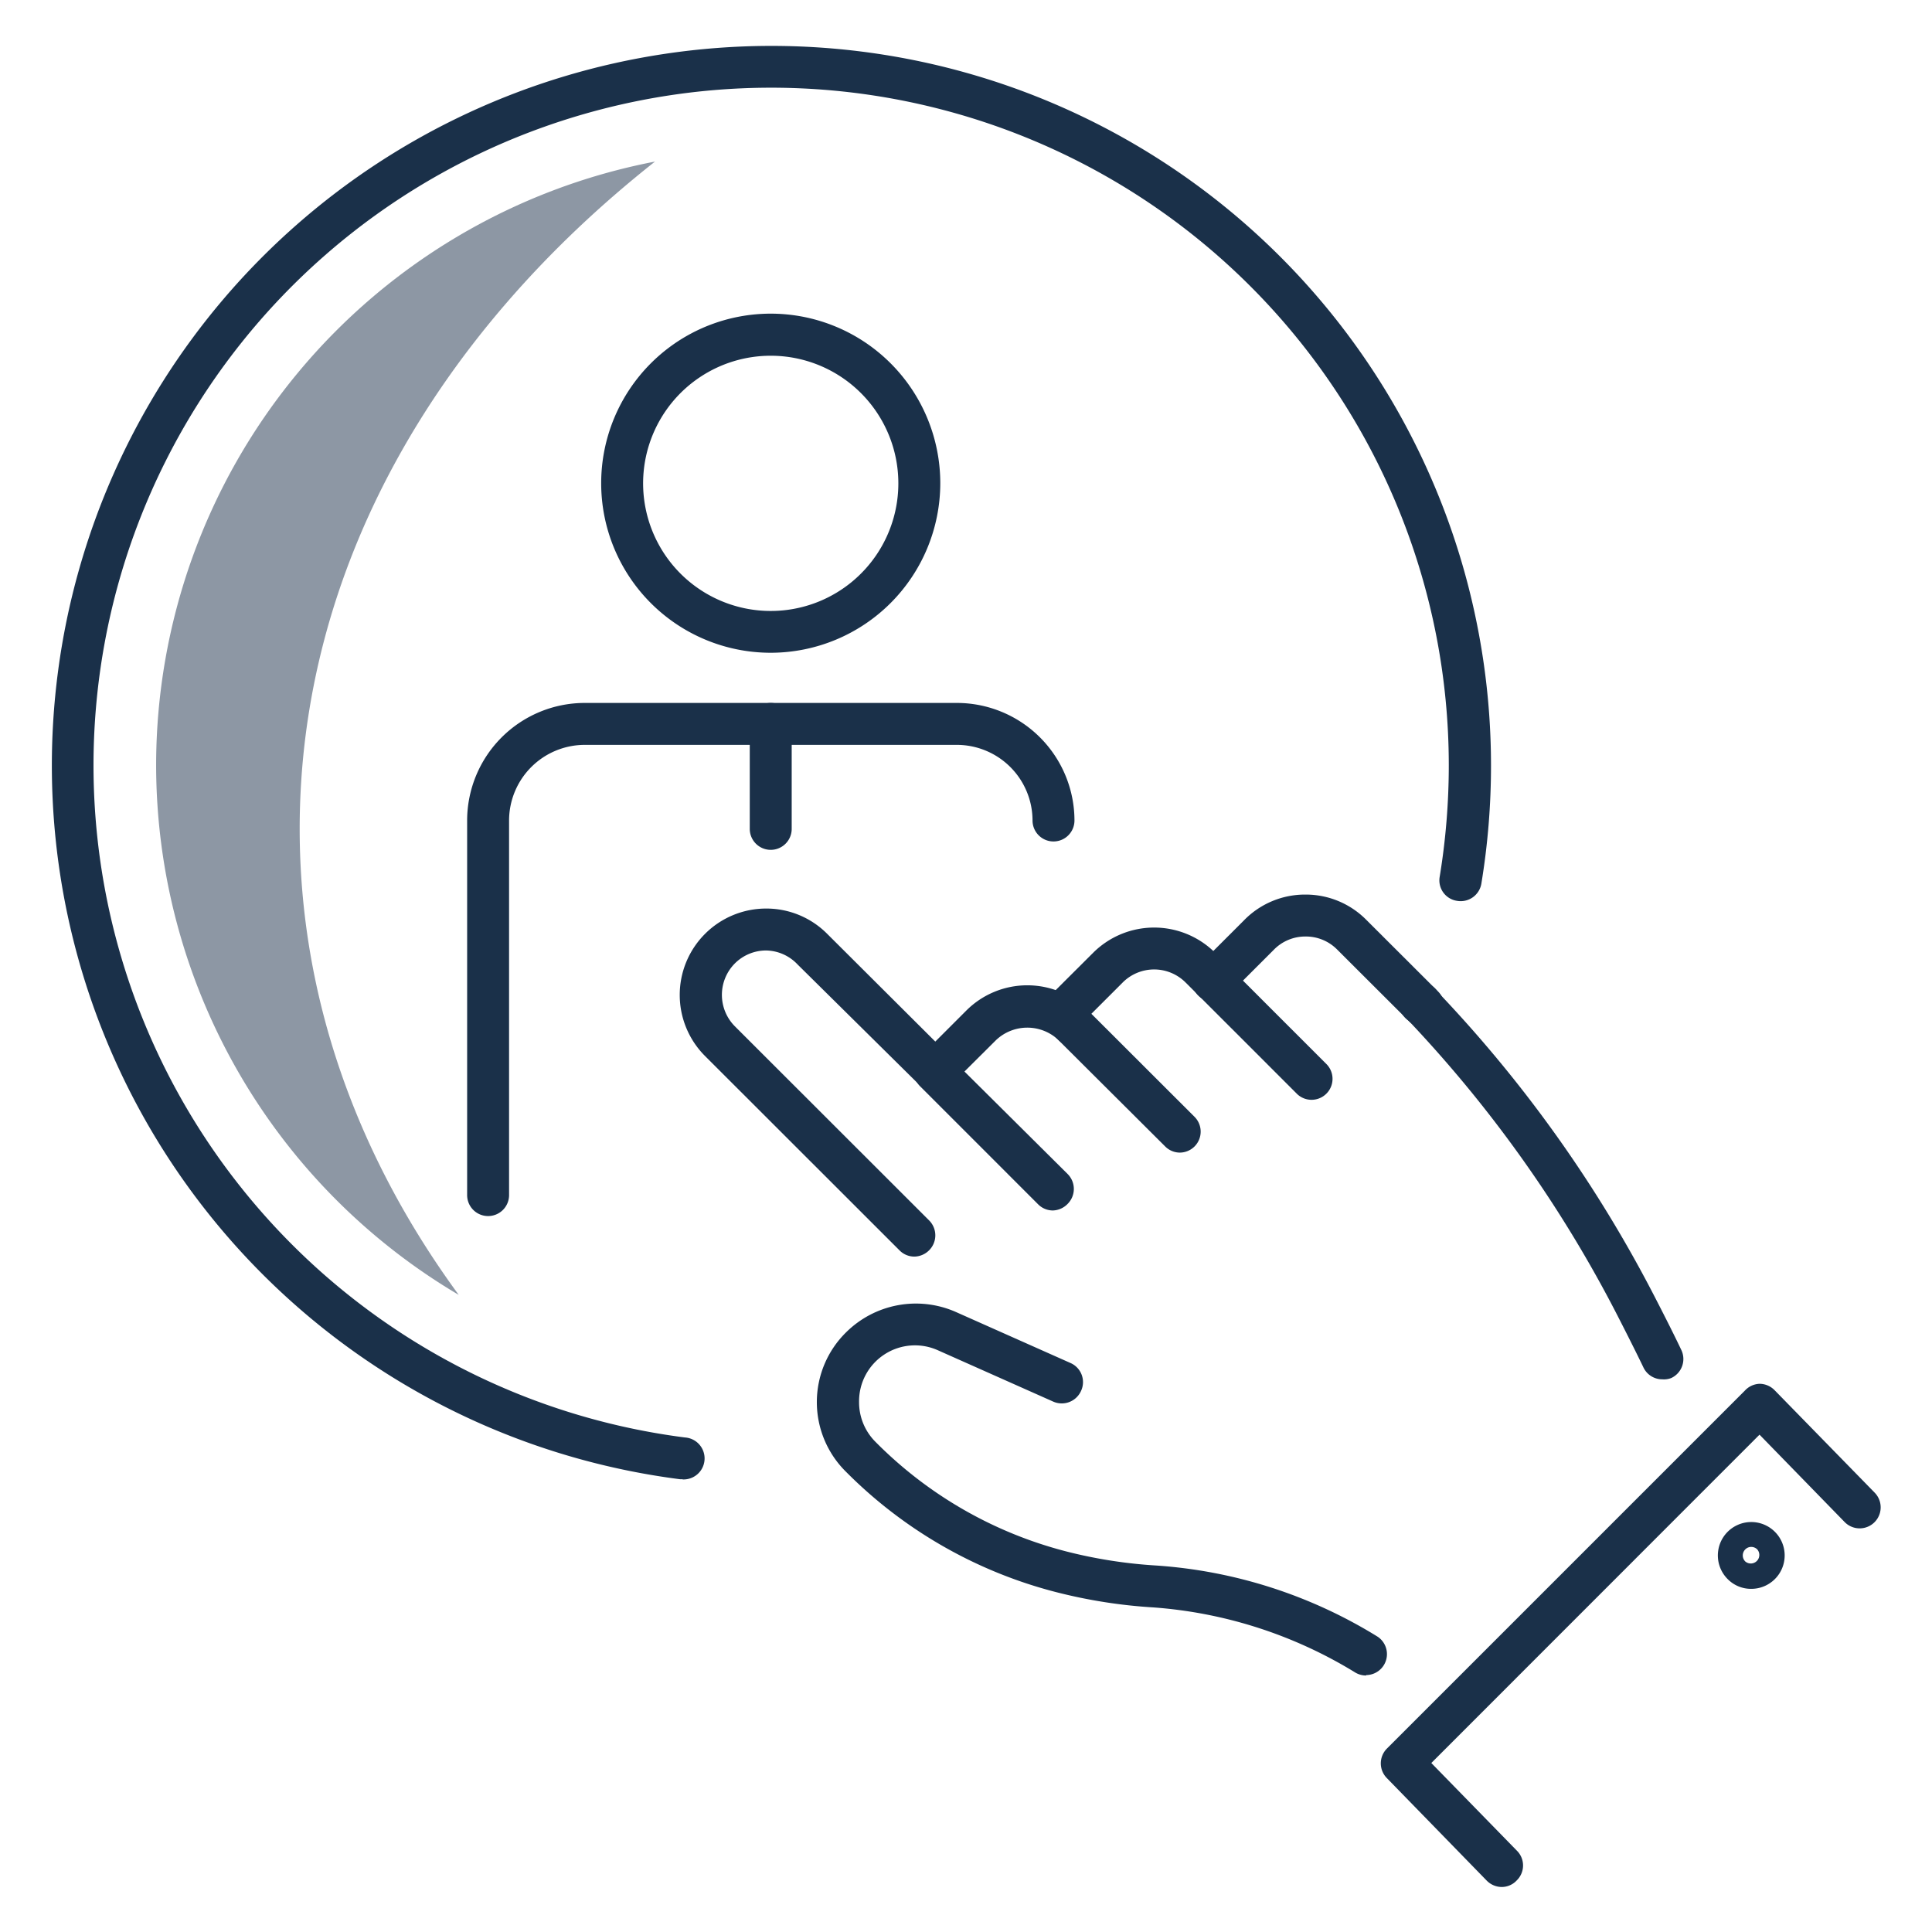
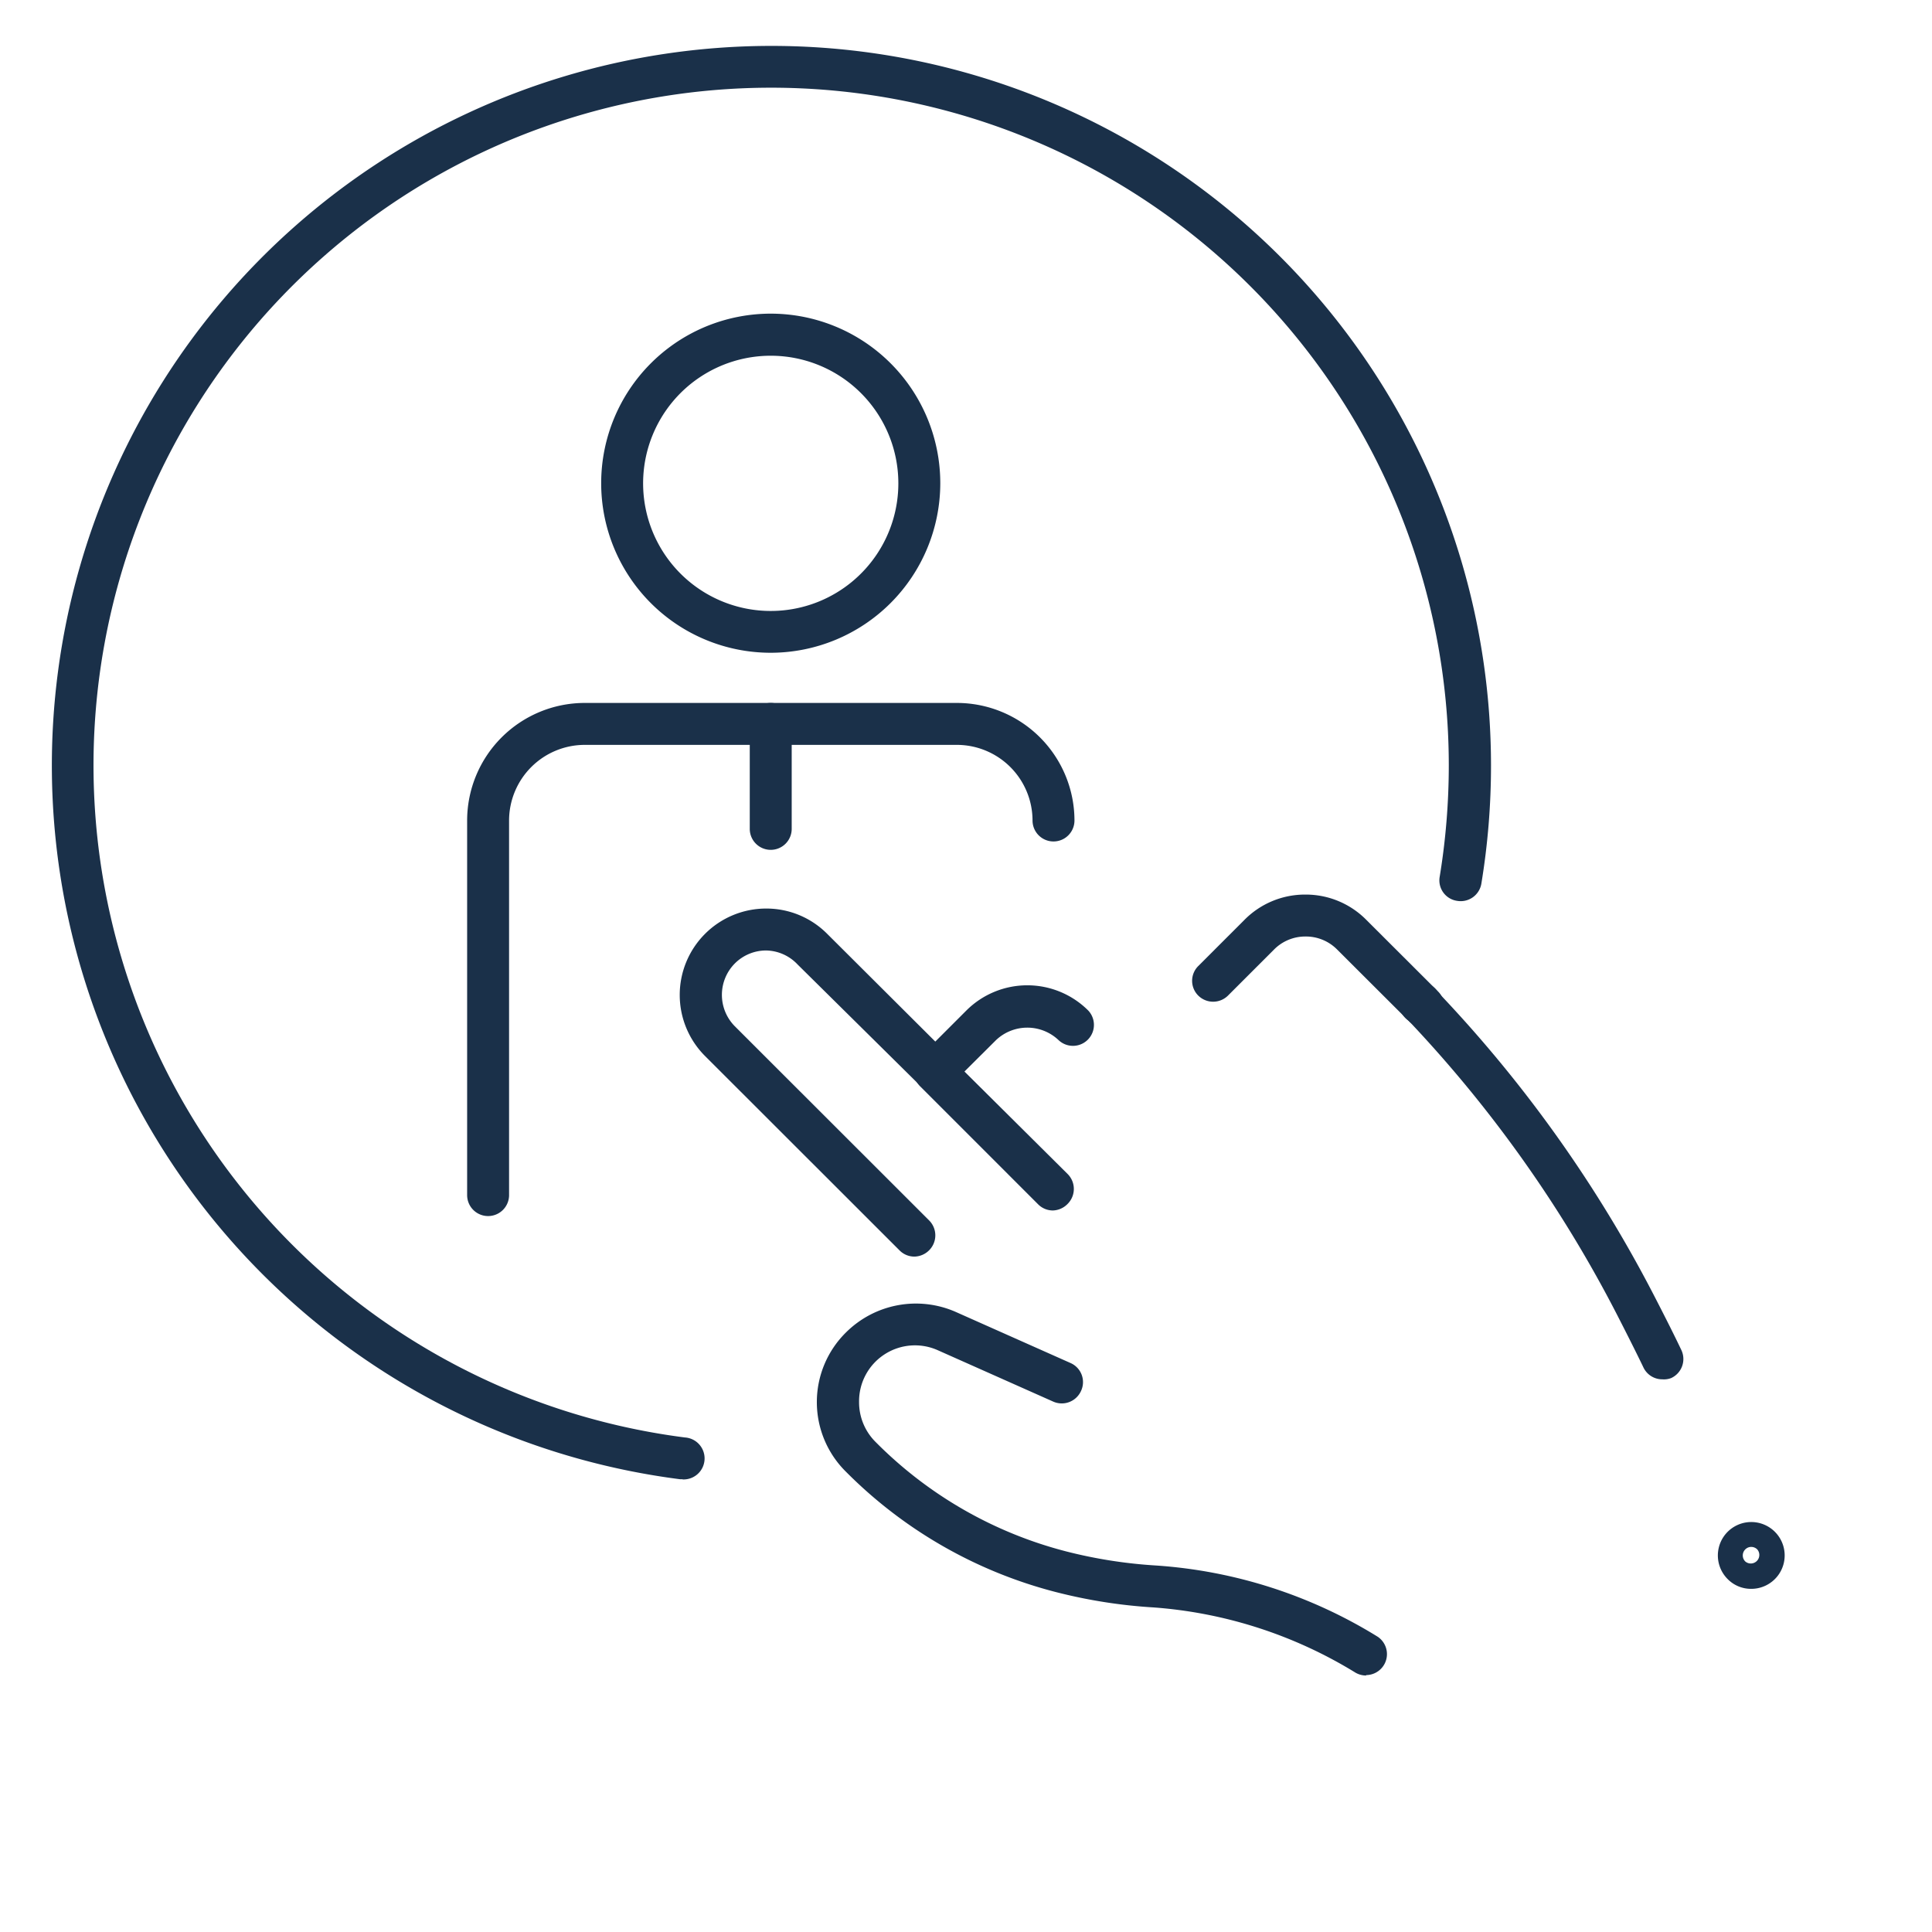
<svg xmlns="http://www.w3.org/2000/svg" id="Icon_Set" data-name="Icon Set" viewBox="0 0 138.22 138.22">
  <defs>
    <style>.cls-1{fill:#1a3049;}.cls-2{fill:#8d97a4;}</style>
  </defs>
  <path class="cls-1" d="M75.33,86.6a1.49,1.49,0,0,1-1.06-.44l-8.44-8.44a1.49,1.49,0,0,1,0-2.12l3.3-3.3a6.17,6.17,0,0,1,8.73,0,1.5,1.5,0,0,1-2.12,2.12,3.25,3.25,0,0,0-4.49,0L69,76.66,76.39,84a1.51,1.51,0,0,1,0,2.12A1.53,1.53,0,0,1,75.33,86.6Z" />
  <path class="cls-1" d="M118.93,98.68a1.49,1.49,0,0,1-1.36-.86s-.53-1.12-1.8-3.6a91.23,91.23,0,0,0-15-21.2A1.5,1.5,0,1,1,102.89,71a94.06,94.06,0,0,1,15.55,21.89c1.31,2.54,1.83,3.66,1.85,3.7a1.5,1.5,0,0,1-.73,2A1.44,1.44,0,0,1,118.93,98.68Z" />
  <path class="cls-1" d="M97.74,119.87a1.52,1.52,0,0,1-.84-.25A32.06,32.06,0,0,0,82.54,115a37,37,0,0,1-7-1.1,32.63,32.63,0,0,1-15-8.59,7,7,0,0,1,0-10,7.09,7.09,0,0,1,7.84-1.45l8.2,3.65a1.49,1.49,0,0,1,.76,2,1.51,1.51,0,0,1-2,.76l-8.2-3.65a4,4,0,0,0-5.68,3.69,4,4,0,0,0,1.18,2.85A29.58,29.58,0,0,0,76.31,111a34.28,34.28,0,0,0,6.4,1,34.54,34.54,0,0,1,15.86,5.1,1.5,1.5,0,0,1-.83,2.74Z" />
  <path class="cls-1" d="M65.42,89.9a1.49,1.49,0,0,1-1.06-.44L50.45,75.56A6.18,6.18,0,0,1,54.81,65h0a6.13,6.13,0,0,1,4.37,1.81L68,75.6a1.5,1.5,0,0,1-2.12,2.12L57.06,69A3.16,3.16,0,0,0,54.81,68h0a3.16,3.16,0,0,0-2.24.93,3.19,3.19,0,0,0,0,4.49l13.91,13.9a1.51,1.51,0,0,1,0,2.12A1.53,1.53,0,0,1,65.42,89.9Z" />
-   <path class="cls-1" d="M84.4,82.46A1.49,1.49,0,0,1,83.34,82L74.9,73.59a1.52,1.52,0,0,1,0-2.13l3.31-3.3a6.18,6.18,0,0,1,8.72,0l8,8a1.5,1.5,0,0,1-2.12,2.12l-8-8a3.18,3.18,0,0,0-4.48,0l-2.25,2.25,7.38,7.37a1.5,1.5,0,0,1-1.06,2.56Z" />
  <path class="cls-1" d="M101.83,73.47a1.49,1.49,0,0,1-1.06-.44L95.63,67.9A3.14,3.14,0,0,0,93.39,67h0a3.14,3.14,0,0,0-2.24.93l-3.3,3.3a1.51,1.51,0,0,1-2.12,0,1.49,1.49,0,0,1,0-2.12l3.3-3.3A6.09,6.09,0,0,1,93.39,64h0a6.09,6.09,0,0,1,4.36,1.81l5.14,5.13a1.51,1.51,0,0,1,0,2.12A1.53,1.53,0,0,1,101.83,73.47Z" />
-   <path class="cls-1" d="M107.45,135a1.52,1.52,0,0,1-1.08-.45l-7.15-7.34a1.5,1.5,0,0,1,0-2.11l25.61-25.61A1.5,1.5,0,0,1,125.9,99h0a1.52,1.52,0,0,1,1.06.46l7.16,7.33a1.5,1.5,0,1,1-2.15,2.1l-6.09-6.25L102.4,126.13l6.12,6.27a1.49,1.49,0,0,1,0,2.12A1.47,1.47,0,0,1,107.45,135Z" />
  <path class="cls-1" d="M125.29,113.67a2.34,2.34,0,0,1-1.69-.7,2.39,2.39,0,1,1,1.69.7Zm0-3a.6.6,0,0,0-.43.18.61.61,0,0,0,0,.86.61.61,0,0,0,.86-.86A.61.61,0,0,0,125.29,110.67Z" />
  <path class="cls-1" d="M55.14,46.7A12.13,12.13,0,1,1,67.27,34.57,12.14,12.14,0,0,1,55.14,46.7Zm0-21.25a9.13,9.13,0,1,0,9.13,9.12A9.13,9.13,0,0,0,55.14,25.45Z" />
  <path class="cls-1" d="M34.92,87a1.5,1.5,0,0,1-1.5-1.5V58.7a8.42,8.42,0,0,1,8.41-8.41H68.46a8.42,8.42,0,0,1,8.41,8.41,1.5,1.5,0,0,1-3,0,5.42,5.42,0,0,0-5.41-5.41H41.83a5.42,5.42,0,0,0-5.41,5.41V85.54A1.5,1.5,0,0,1,34.92,87Z" />
  <path class="cls-1" d="M55.14,60.8a1.5,1.5,0,0,1-1.5-1.5V51.79a1.5,1.5,0,0,1,3,0V59.3A1.5,1.5,0,0,1,55.14,60.8Z" />
  <path class="cls-1" d="M48.85,105.83h-.18a51.48,51.48,0,1,1,58-51.07,52,52,0,0,1-.69,8.46,1.5,1.5,0,0,1-1.73,1.23A1.48,1.48,0,0,1,103,62.72a49.35,49.35,0,0,0,.65-8A48.48,48.48,0,1,0,49,102.84a1.5,1.5,0,0,1-.19,3Z" />
-   <path class="cls-2" d="M11.17,54.75A44.06,44.06,0,0,0,32.82,92.64C25.57,82.75,21.44,71.39,21.44,59.3c0-18.5,9.66-35.3,25.42-47.74A44,44,0,0,0,11.17,54.75Z" />
</svg>